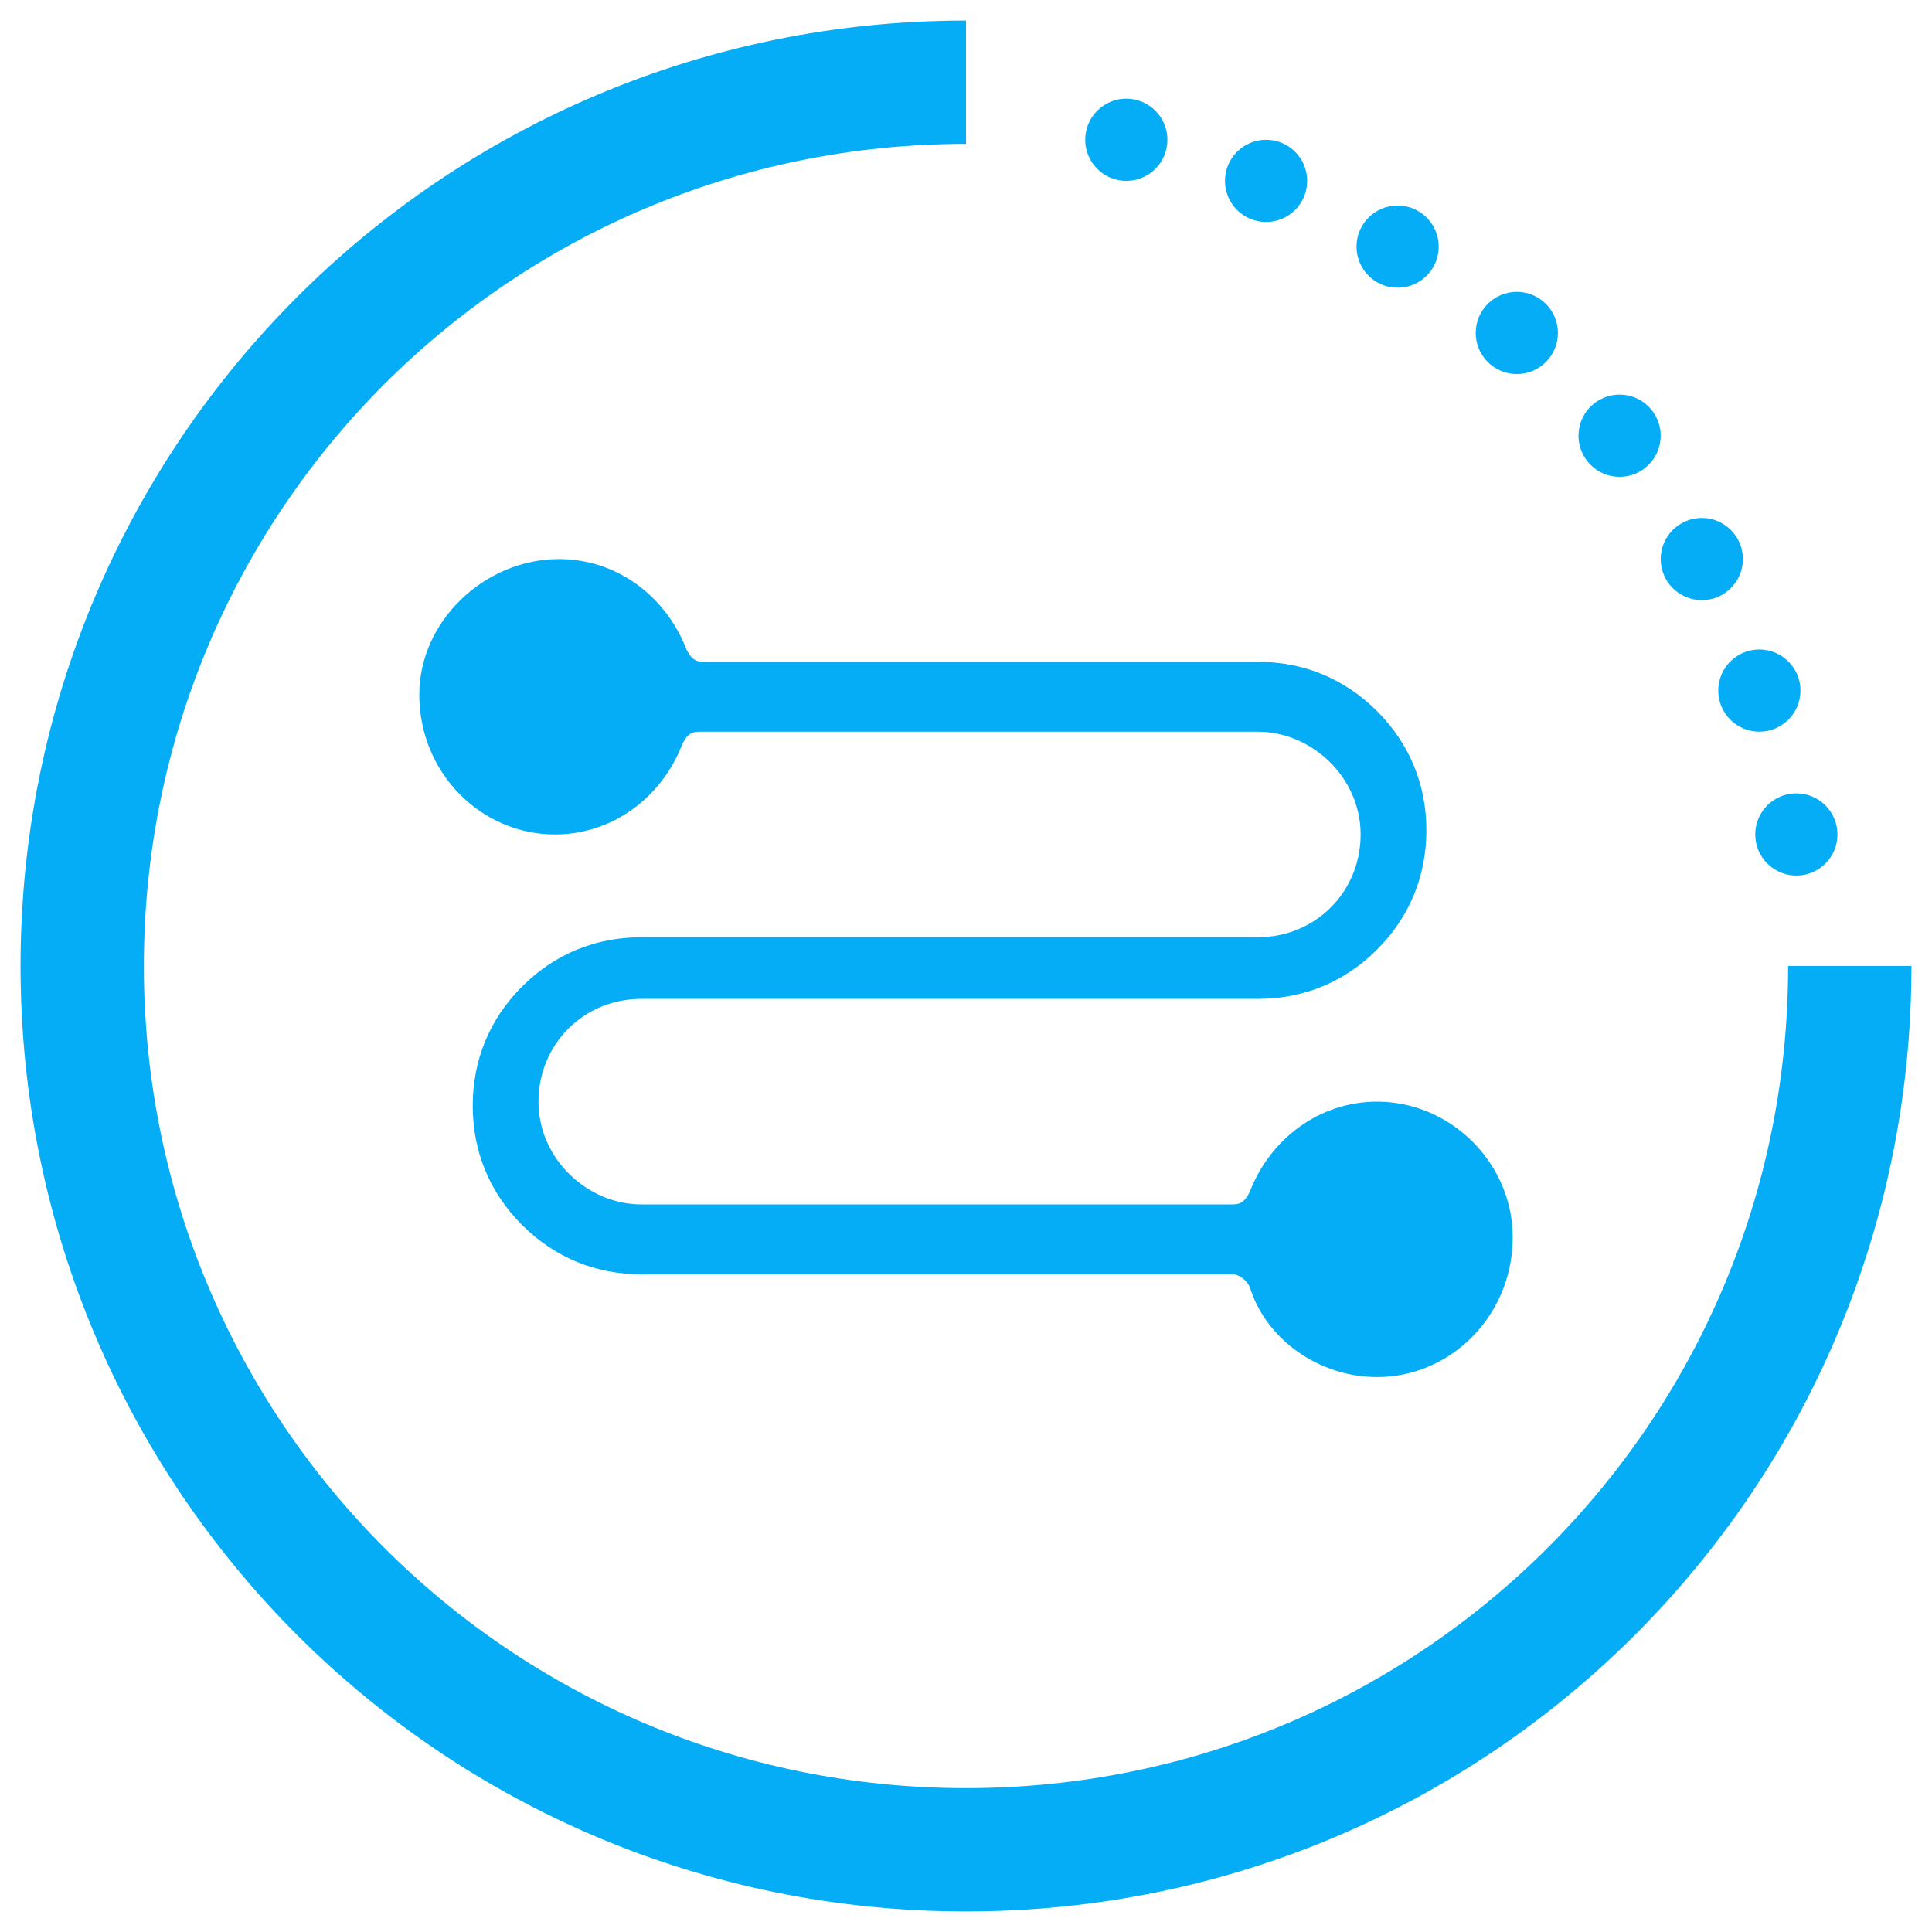
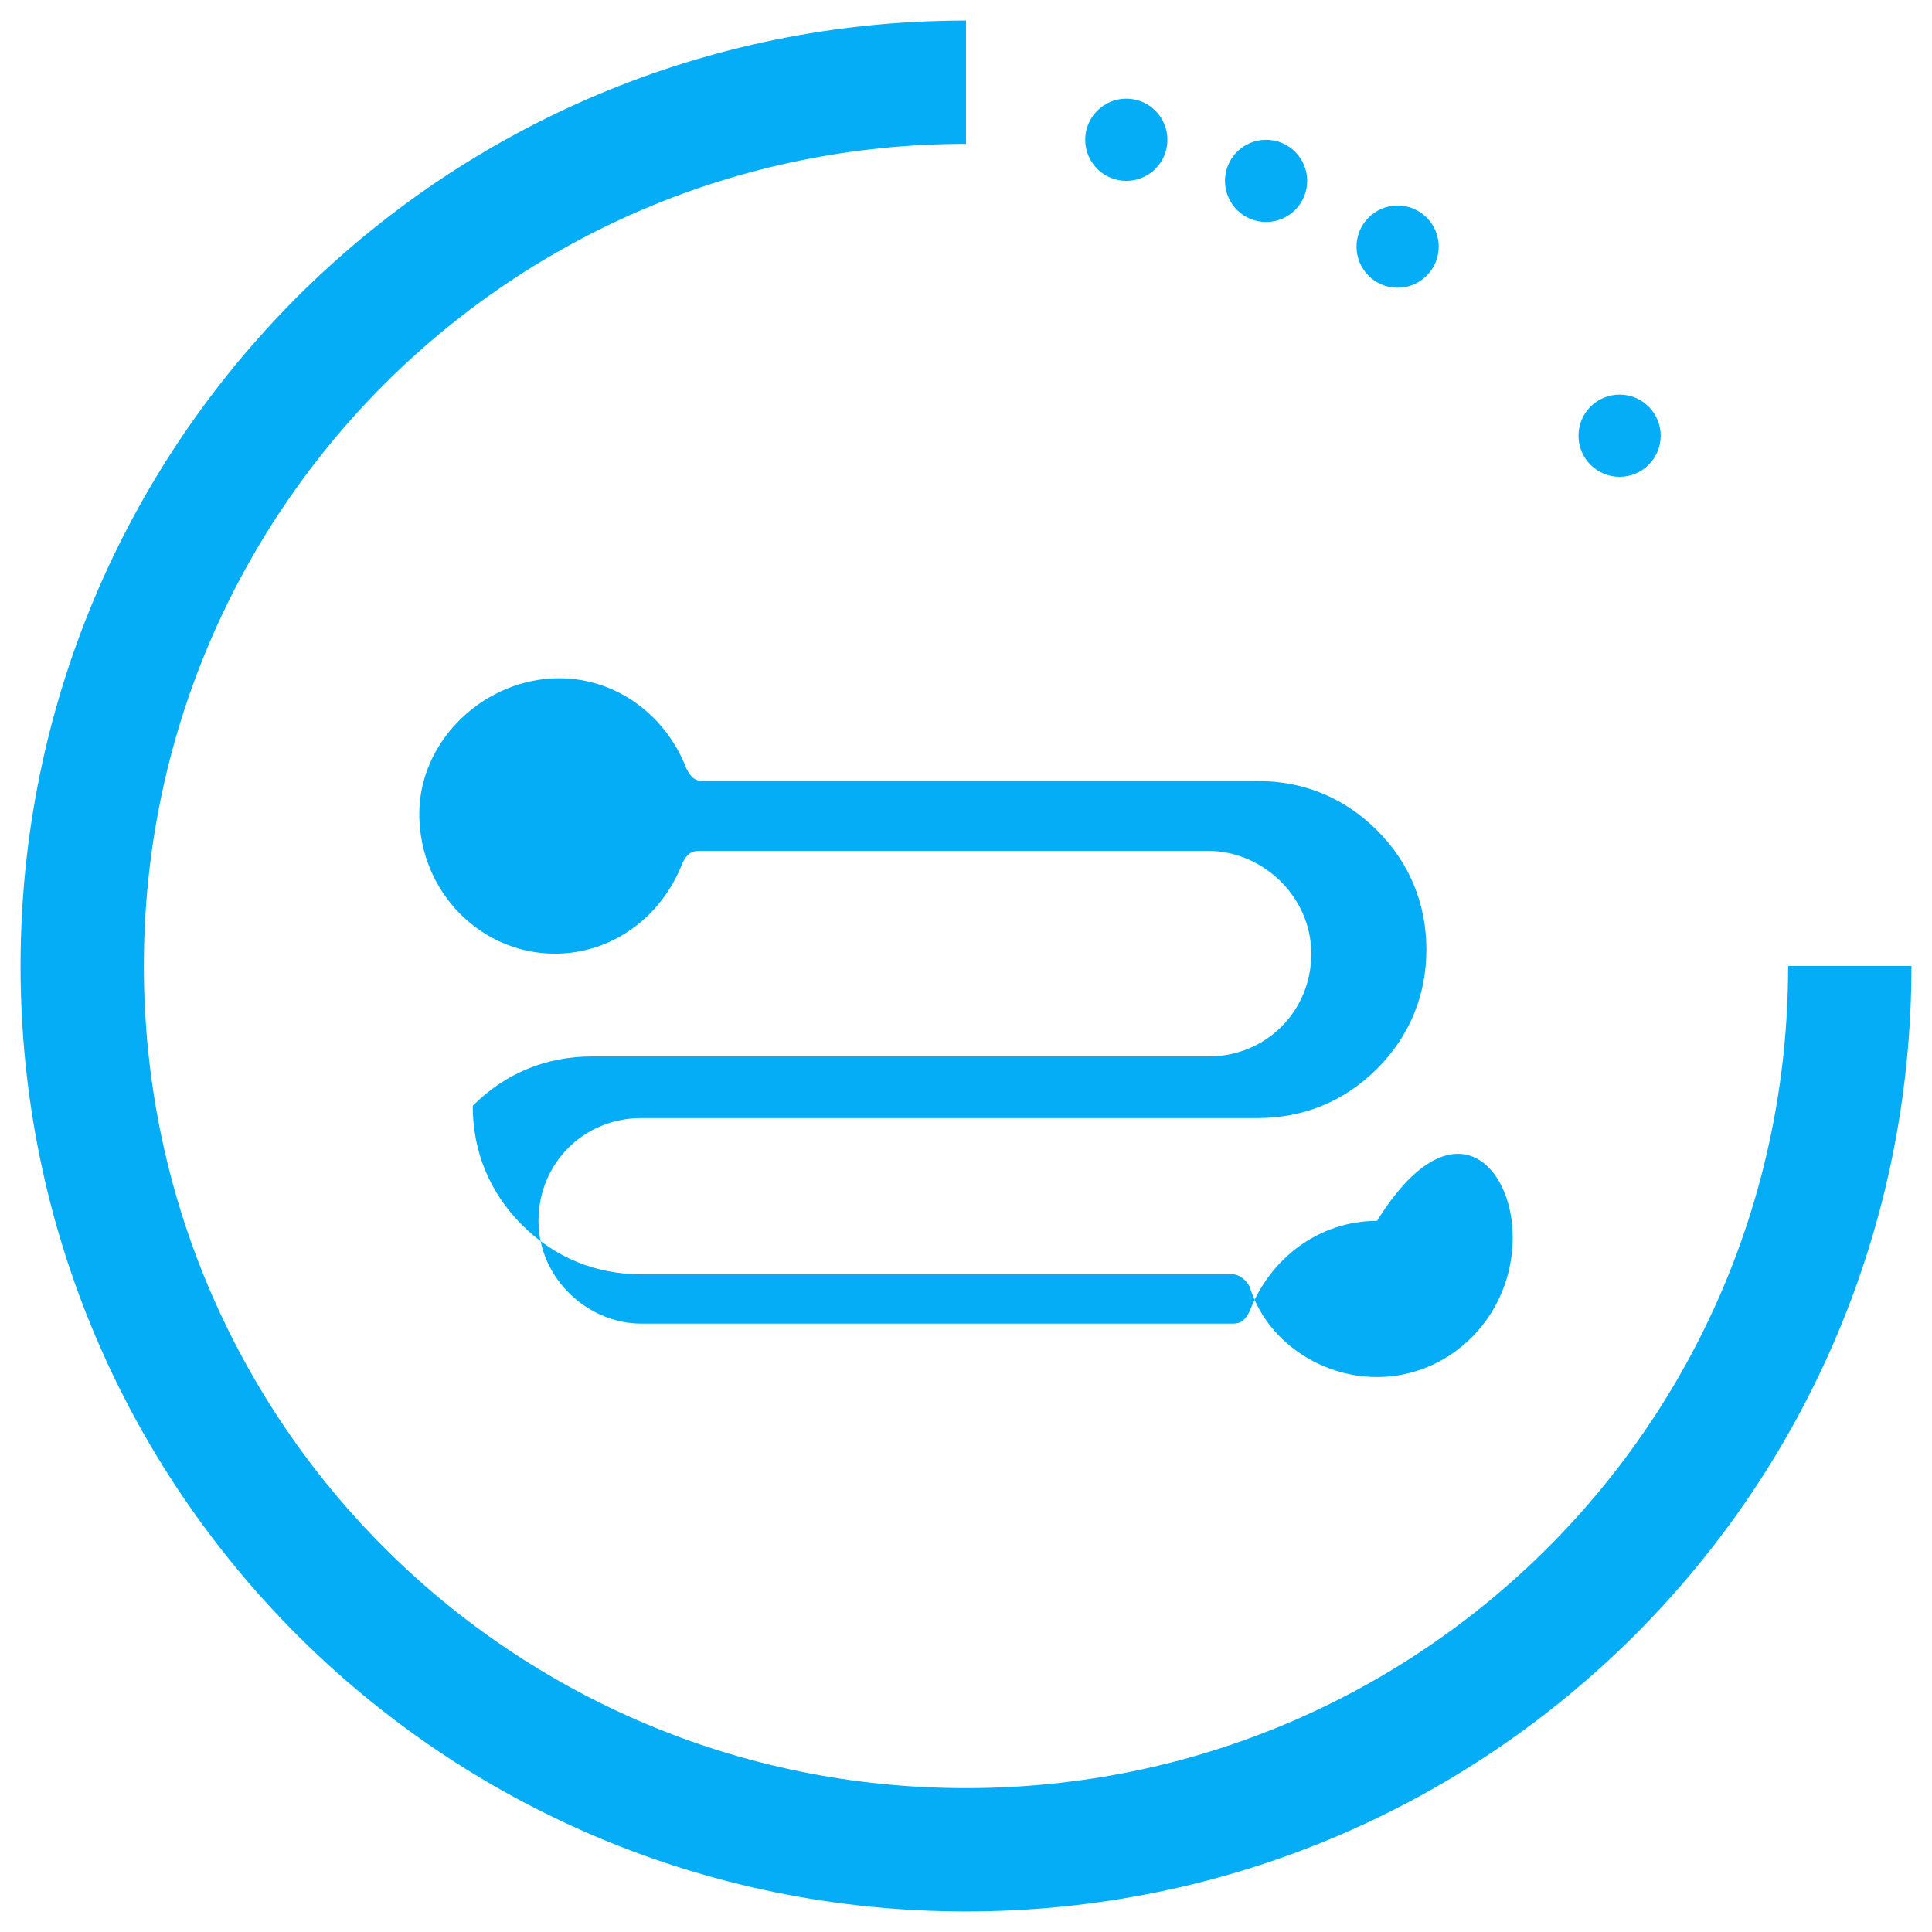
<svg xmlns="http://www.w3.org/2000/svg" version="1.1" id="图层_1" x="0px" y="0px" viewBox="0 0 47 47" style="enable-background:new 0 0 47 47;" xml:space="preserve">
  <style type="text/css">
	.st0{fill:none;stroke:#04ADF6;stroke-width:3;}
	.st1{fill:#04ADF6;}
</style>
  <path class="st0" d="M23.5,2C11.6,2,2,11.6,2,23.5S11.6,45,23.5,45l0,0C35.4,45,45,35.4,45,23.5" />
-   <circle class="st1" cx="43.7" cy="20.3" r="1" />
-   <circle class="st1" cx="42.8" cy="16.8" r="1" />
-   <circle class="st1" cx="41.4" cy="13.6" r="1" />
  <circle class="st1" cx="39.4" cy="10.6" r="1" />
-   <circle class="st1" cx="36.9" cy="8.1" r="1" />
  <circle class="st1" cx="34" cy="6" r="1" />
  <circle class="st1" cx="30.8" cy="4.4" r="1" />
  <circle class="st1" cx="27.4" cy="3.4" r="1" />
-   <path class="st1" d="M36.8,30.1c0,1.9-1.5,3.4-3.3,3.4c-1.4,0-2.7-0.9-3.1-2.2C30.3,31.1,30.1,31,30,31H15.6c-1.1,0-2.1-0.4-2.9-1.2  c-0.8-0.8-1.2-1.8-1.2-2.9c0-1.1,0.4-2.1,1.2-2.9c0.8-0.8,1.8-1.2,2.9-1.2h15c1.4,0,2.5-1.1,2.5-2.5c0-1.4-1.2-2.5-2.5-2.5H17  c-0.2,0-0.3,0.1-0.4,0.3c-0.5,1.3-1.7,2.2-3.1,2.2c-1.8,0-3.3-1.5-3.3-3.4c0-1.8,1.6-3.3,3.4-3.3c1.4,0,2.6,0.9,3.1,2.2  c0.1,0.2,0.2,0.3,0.4,0.3h13.5c1.1,0,2.1,0.4,2.9,1.2c0.8,0.8,1.2,1.8,1.2,2.9c0,1.1-0.4,2.1-1.2,2.9c-0.8,0.8-1.8,1.2-2.9,1.2h-15  c-1.4,0-2.5,1.1-2.5,2.5c0,1.4,1.2,2.5,2.5,2.5H30c0.2,0,0.3-0.1,0.4-0.3c0.5-1.3,1.7-2.2,3.1-2.2C35.3,26.8,36.8,28.3,36.8,30.1z" />
+   <path class="st1" d="M36.8,30.1c0,1.9-1.5,3.4-3.3,3.4c-1.4,0-2.7-0.9-3.1-2.2C30.3,31.1,30.1,31,30,31H15.6c-1.1,0-2.1-0.4-2.9-1.2  c-0.8-0.8-1.2-1.8-1.2-2.9c0.8-0.8,1.8-1.2,2.9-1.2h15c1.4,0,2.5-1.1,2.5-2.5c0-1.4-1.2-2.5-2.5-2.5H17  c-0.2,0-0.3,0.1-0.4,0.3c-0.5,1.3-1.7,2.2-3.1,2.2c-1.8,0-3.3-1.5-3.3-3.4c0-1.8,1.6-3.3,3.4-3.3c1.4,0,2.6,0.9,3.1,2.2  c0.1,0.2,0.2,0.3,0.4,0.3h13.5c1.1,0,2.1,0.4,2.9,1.2c0.8,0.8,1.2,1.8,1.2,2.9c0,1.1-0.4,2.1-1.2,2.9c-0.8,0.8-1.8,1.2-2.9,1.2h-15  c-1.4,0-2.5,1.1-2.5,2.5c0,1.4,1.2,2.5,2.5,2.5H30c0.2,0,0.3-0.1,0.4-0.3c0.5-1.3,1.7-2.2,3.1-2.2C35.3,26.8,36.8,28.3,36.8,30.1z" />
</svg>